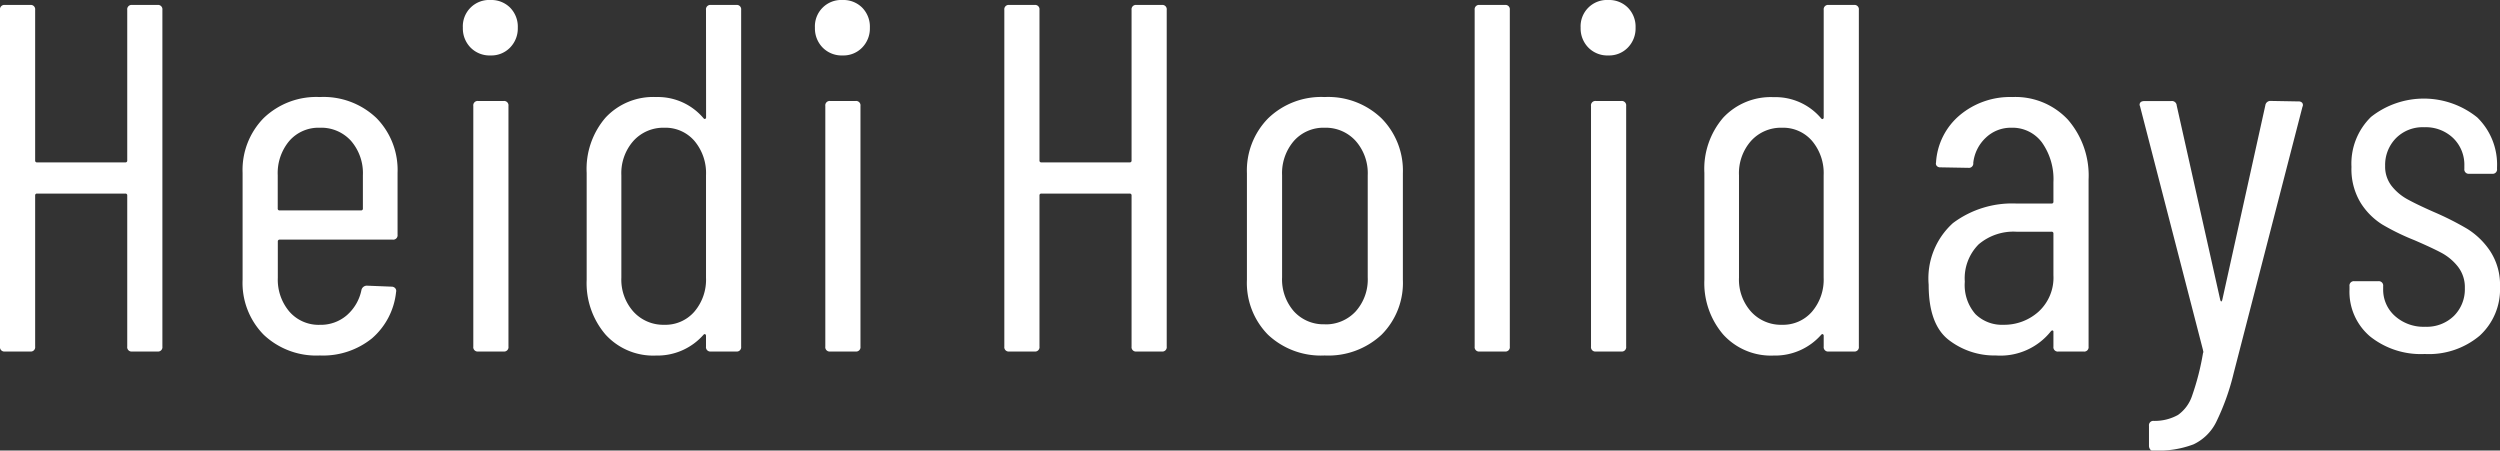
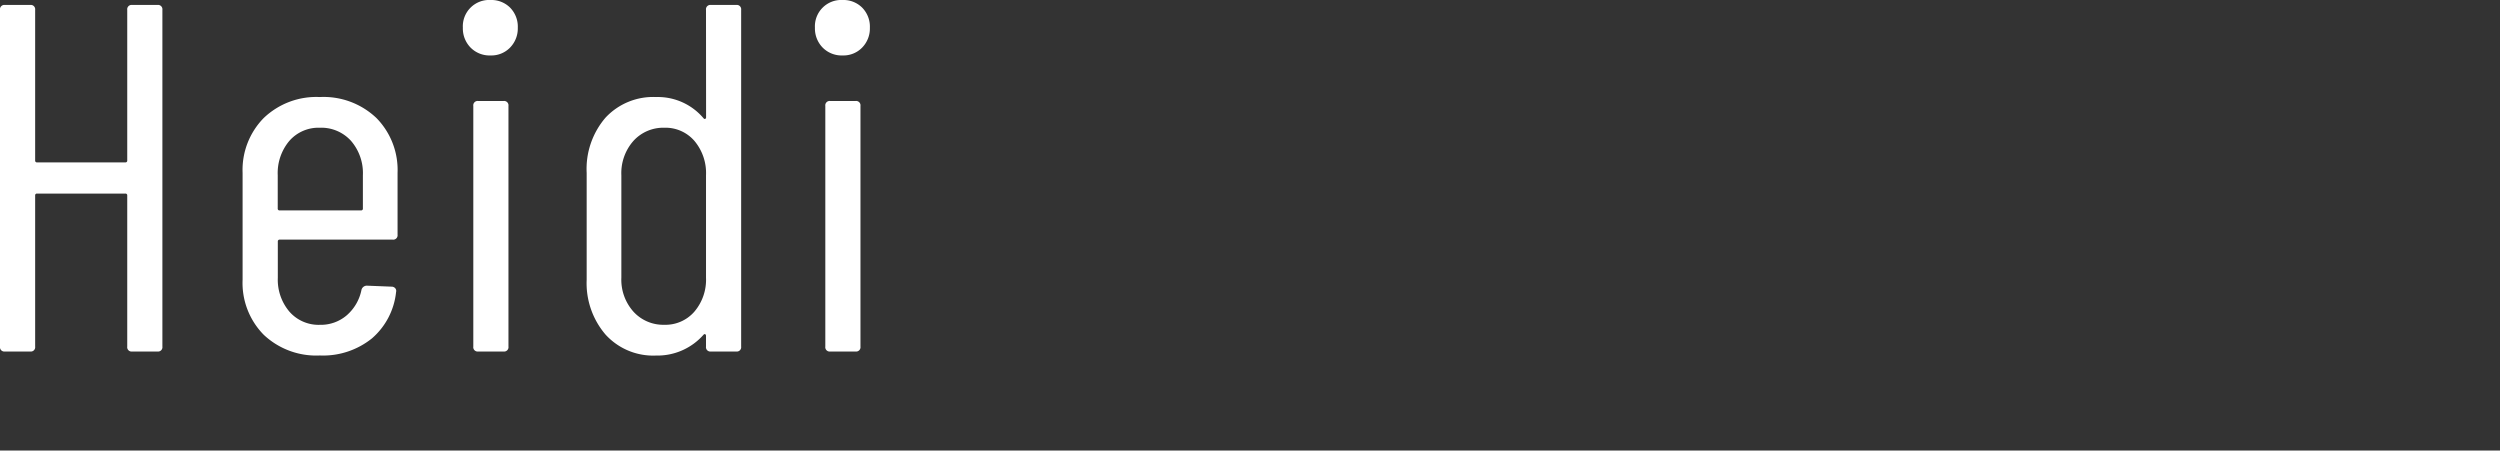
<svg xmlns="http://www.w3.org/2000/svg" width="176.735" height="31.85" viewBox="0 0 176.735 31.85">
  <rect x="0" y="0" width="176.735" height="31.85" fill="#333333" stroke="none" />
  <g id="Gruppe_2" data-name="Gruppe 2" transform="translate(-9447.52 7266.85)">
    <path id="Pfad_2" data-name="Pfad 2" d="M11.515,10.85a.309.309,0,0,1,.35-.35H13.65a.309.309,0,0,1,.35.35v23.8a.309.309,0,0,1-.35.35H11.865a.309.309,0,0,1-.35-.35V23.975a.124.124,0,0,0-.14-.14H5.145a.124.124,0,0,0-.14.14V34.65a.309.309,0,0,1-.35.35H2.87a.309.309,0,0,1-.35-.35V10.85a.309.309,0,0,1,.35-.35H4.655a.309.309,0,0,1,.35.35V21.49a.124.124,0,0,0,.14.14h6.23a.124.124,0,0,0,.14-.14Zm19.11,15.89a.309.309,0,0,1-.35.35H22.3a.124.124,0,0,0-.14.14v2.555a3.479,3.479,0,0,0,.823,2.4,2.74,2.74,0,0,0,2.153.928,2.813,2.813,0,0,0,1.907-.682A3.2,3.2,0,0,0,28.07,30.66a.392.392,0,0,1,.385-.315l1.75.07a.336.336,0,0,1,.245.1.291.291,0,0,1,.07.28,5.009,5.009,0,0,1-1.7,3.272A5.5,5.5,0,0,1,25.13,35.28a5.4,5.4,0,0,1-3.973-1.47,5.218,5.218,0,0,1-1.487-3.885v-7.56A5.232,5.232,0,0,1,21.157,18.5,5.369,5.369,0,0,1,25.13,17.01,5.415,5.415,0,0,1,29.138,18.5a5.232,5.232,0,0,1,1.487,3.868ZM25.13,19.18a2.74,2.74,0,0,0-2.153.927,3.53,3.53,0,0,0-.823,2.433v2.345a.124.124,0,0,0,.14.14h5.74a.124.124,0,0,0,.14-.14V22.54a3.484,3.484,0,0,0-.84-2.433A2.834,2.834,0,0,0,25.13,19.18ZM37.2,14.07a1.885,1.885,0,0,1-1.417-.56,1.932,1.932,0,0,1-.542-1.4,1.862,1.862,0,0,1,1.96-1.96,1.873,1.873,0,0,1,1.382.542,1.917,1.917,0,0,1,.542,1.418,1.932,1.932,0,0,1-.542,1.4A1.842,1.842,0,0,1,37.2,14.07ZM36.33,35a.309.309,0,0,1-.35-.35V17.64a.309.309,0,0,1,.35-.35h1.785a.309.309,0,0,1,.35.35V34.65a.309.309,0,0,1-.35.35Zm16.1-24.15a.309.309,0,0,1,.35-.35h1.785a.309.309,0,0,1,.35.35v23.8a.309.309,0,0,1-.35.35H52.78a.309.309,0,0,1-.35-.35v-.77a.118.118,0,0,0-.053-.1q-.052-.035-.123.035a4.336,4.336,0,0,1-3.36,1.47,4.551,4.551,0,0,1-3.57-1.487,5.584,5.584,0,0,1-1.33-3.868v-7.56a5.555,5.555,0,0,1,1.33-3.9A4.6,4.6,0,0,1,48.9,17.01a4.225,4.225,0,0,1,3.36,1.505q.07.07.123.035a.118.118,0,0,0,.053-.1ZM49.49,33.11a2.7,2.7,0,0,0,2.118-.928,3.479,3.479,0,0,0,.823-2.4V22.54a3.53,3.53,0,0,0-.823-2.433,2.7,2.7,0,0,0-2.118-.927,2.848,2.848,0,0,0-2.187.927,3.441,3.441,0,0,0-.857,2.433v7.245a3.392,3.392,0,0,0,.857,2.4A2.848,2.848,0,0,0,49.49,33.11Zm12.6-19.04a1.885,1.885,0,0,1-1.417-.56,1.932,1.932,0,0,1-.542-1.4,1.862,1.862,0,0,1,1.96-1.96,1.873,1.873,0,0,1,1.382.542,1.917,1.917,0,0,1,.542,1.418,1.932,1.932,0,0,1-.542,1.4A1.842,1.842,0,0,1,62.09,14.07ZM61.215,35a.309.309,0,0,1-.35-.35V17.64a.309.309,0,0,1,.35-.35H63a.309.309,0,0,1,.35.35V34.65A.309.309,0,0,1,63,35Z" transform="translate(9445 -7277)" fill="#fff" />
-     <path id="Pfad_1" data-name="Pfad 1" d="M11.515,10.85a.309.309,0,0,1,.35-.35H13.65a.309.309,0,0,1,.35.35v23.8a.309.309,0,0,1-.35.35H11.865a.309.309,0,0,1-.35-.35V23.975a.124.124,0,0,0-.14-.14H5.145a.124.124,0,0,0-.14.14V34.65a.309.309,0,0,1-.35.35H2.87a.309.309,0,0,1-.35-.35V10.85a.309.309,0,0,1,.35-.35H4.655a.309.309,0,0,1,.35.35V21.49a.124.124,0,0,0,.14.14h6.23a.124.124,0,0,0,.14-.14Zm13.65,24.43a5.452,5.452,0,0,1-4.008-1.47,5.218,5.218,0,0,1-1.487-3.885V22.4a5.258,5.258,0,0,1,1.5-3.885,5.393,5.393,0,0,1,3.99-1.505,5.44,5.44,0,0,1,4.025,1.505A5.258,5.258,0,0,1,30.695,22.4v7.525A5.185,5.185,0,0,1,29.19,33.81,5.513,5.513,0,0,1,25.165,35.28Zm0-2.2a2.874,2.874,0,0,0,2.188-.91,3.378,3.378,0,0,0,.857-2.415V22.54a3.441,3.441,0,0,0-.857-2.433,2.848,2.848,0,0,0-2.187-.927,2.793,2.793,0,0,0-2.17.927,3.484,3.484,0,0,0-.84,2.433v7.21a3.42,3.42,0,0,0,.84,2.415A2.819,2.819,0,0,0,25.165,33.075ZM36.12,35a.309.309,0,0,1-.35-.35V10.85a.309.309,0,0,1,.35-.35h1.785a.309.309,0,0,1,.35.35v23.8a.309.309,0,0,1-.35.35Zm9.1-20.93a1.885,1.885,0,0,1-1.417-.56,1.932,1.932,0,0,1-.542-1.4,1.862,1.862,0,0,1,1.96-1.96,1.873,1.873,0,0,1,1.382.542,1.917,1.917,0,0,1,.542,1.418,1.932,1.932,0,0,1-.542,1.4A1.842,1.842,0,0,1,45.22,14.07ZM44.345,35a.309.309,0,0,1-.35-.35V17.64a.309.309,0,0,1,.35-.35H46.13a.309.309,0,0,1,.35.35V34.65a.309.309,0,0,1-.35.35Zm16.1-24.15a.309.309,0,0,1,.35-.35H62.58a.309.309,0,0,1,.35.35v23.8a.309.309,0,0,1-.35.35H60.795a.309.309,0,0,1-.35-.35v-.77a.118.118,0,0,0-.053-.1q-.052-.035-.123.035a4.336,4.336,0,0,1-3.36,1.47,4.551,4.551,0,0,1-3.57-1.487,5.584,5.584,0,0,1-1.33-3.868v-7.56a5.555,5.555,0,0,1,1.33-3.9,4.6,4.6,0,0,1,3.57-1.452,4.225,4.225,0,0,1,3.36,1.505q.07.07.123.035a.118.118,0,0,0,.053-.1ZM57.5,33.11a2.7,2.7,0,0,0,2.118-.928,3.479,3.479,0,0,0,.823-2.4V22.54a3.53,3.53,0,0,0-.823-2.433A2.7,2.7,0,0,0,57.5,19.18a2.848,2.848,0,0,0-2.187.927,3.441,3.441,0,0,0-.857,2.433v7.245a3.392,3.392,0,0,0,.857,2.4A2.848,2.848,0,0,0,57.5,33.11ZM73.78,17.01A5.078,5.078,0,0,1,77.7,18.6a6.022,6.022,0,0,1,1.47,4.252v11.8a.309.309,0,0,1-.35.35H77.035a.309.309,0,0,1-.35-.35V33.6a.081.081,0,0,0-.053-.087q-.052-.018-.122.052a4.559,4.559,0,0,1-3.885,1.715,5.285,5.285,0,0,1-3.343-1.1q-1.417-1.1-1.417-3.9a5.267,5.267,0,0,1,1.715-4.358,6.976,6.976,0,0,1,4.515-1.382h2.45a.124.124,0,0,0,.14-.14V23.03a4.485,4.485,0,0,0-.805-2.8,2.592,2.592,0,0,0-2.17-1.05,2.554,2.554,0,0,0-1.8.7,2.855,2.855,0,0,0-.892,1.785.309.309,0,0,1-.35.35L68.7,21.98a.322.322,0,0,1-.262-.1.263.263,0,0,1-.052-.245,4.73,4.73,0,0,1,1.68-3.343A5.536,5.536,0,0,1,73.78,17.01Zm-.63,16.1a3.63,3.63,0,0,0,2.485-.928,3.254,3.254,0,0,0,1.05-2.572V26.67a.124.124,0,0,0-.14-.14H74.06a3.8,3.8,0,0,0-2.66.893,3.4,3.4,0,0,0-.98,2.642,3.119,3.119,0,0,0,.752,2.292A2.674,2.674,0,0,0,73.15,33.11ZM83.65,42q-.07,0-.14-.1a.431.431,0,0,1-.07-.245v-1.4a.309.309,0,0,1,.35-.35,3.393,3.393,0,0,0,1.7-.42,2.713,2.713,0,0,0,1-1.365,18.084,18.084,0,0,0,.77-3.01.159.159,0,0,0,.018-.123.288.288,0,0,1-.018-.087L82.81,17.675l-.035-.1q0-.28.35-.28h1.89a.334.334,0,0,1,.385.315L88.48,31.36q.035.1.07.1t.07-.1L91.665,17.6a.36.36,0,0,1,.385-.315l1.96.035a.322.322,0,0,1,.262.1.261.261,0,0,1,.018.28L89.425,36.54a16.7,16.7,0,0,1-1.243,3.465,3.416,3.416,0,0,1-1.592,1.557A6.977,6.977,0,0,1,83.825,42Zm19.285-6.825a5.747,5.747,0,0,1-3.868-1.243,4.135,4.135,0,0,1-1.452-3.307V30.38a.309.309,0,0,1,.35-.35h1.68a.309.309,0,0,1,.35.35v.21a2.488,2.488,0,0,0,.822,1.89,3.022,3.022,0,0,0,2.153.77,2.744,2.744,0,0,0,2.03-.77,2.655,2.655,0,0,0,.77-1.96A2.36,2.36,0,0,0,105.28,29a3.711,3.711,0,0,0-1.137-.962q-.647-.35-1.943-.91a16.372,16.372,0,0,1-2.257-1.1,4.848,4.848,0,0,1-1.54-1.54,4.577,4.577,0,0,1-.648-2.538,4.609,4.609,0,0,1,1.382-3.535,6.024,6.024,0,0,1,7.508.035,4.648,4.648,0,0,1,1.4,3.535v.1a.309.309,0,0,1-.35.35h-1.61a.309.309,0,0,1-.35-.35v-.21a2.624,2.624,0,0,0-.787-1.96,2.8,2.8,0,0,0-2.048-.77,2.653,2.653,0,0,0-2.013.787,2.7,2.7,0,0,0-.752,1.943,2.22,2.22,0,0,0,.455,1.417,3.665,3.665,0,0,0,1.12.945q.665.368,1.855.893a20.948,20.948,0,0,1,2.362,1.19,5.341,5.341,0,0,1,1.628,1.575,4.334,4.334,0,0,1,.7,2.52,4.438,4.438,0,0,1-1.435,3.465A5.582,5.582,0,0,1,102.935,35.175Z" transform="translate(9516 -7277)" fill="#fff" />
  </g>
</svg>